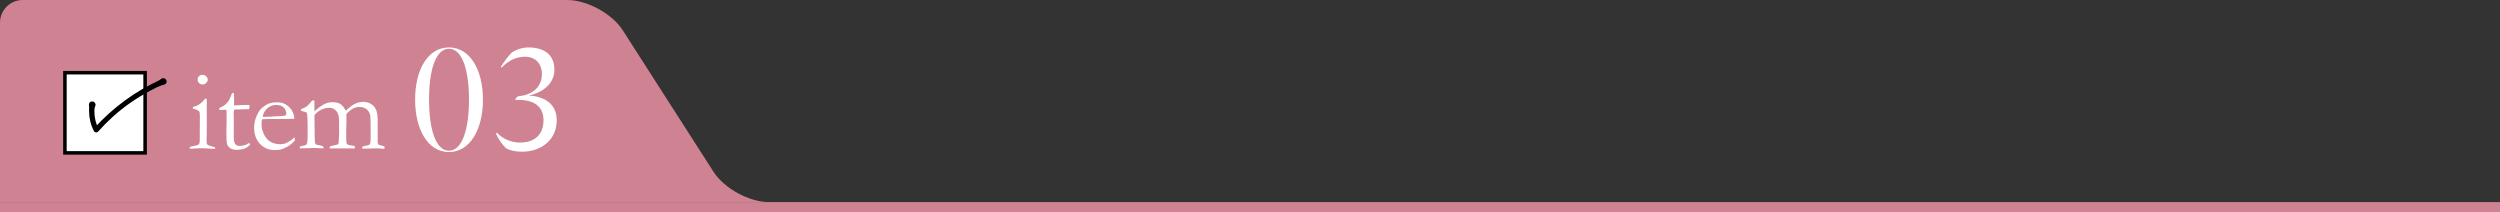
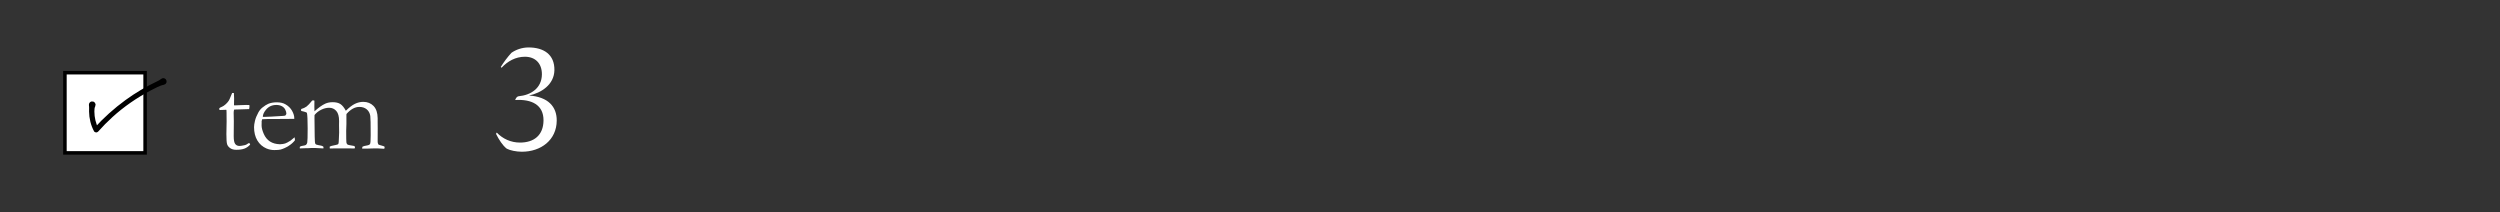
<svg xmlns="http://www.w3.org/2000/svg" id="_レイヤー_2" viewBox="0 0 1002 85">
  <rect x="0" y="0" width="1002" height="85" fill="#333333" stroke="none" />
  <defs>
    <style>.cls-1{stroke-miterlimit:10;stroke-width:1.409px;}.cls-1,.cls-2{stroke:#000;}.cls-1,.cls-3{fill:#fff;}.cls-4{fill:#cf8392;}.cls-4,.cls-3{stroke-width:0px;}.cls-2{fill:#000;stroke-linecap:round;stroke-linejoin:round;stroke-width:1.581px;}</style>
  </defs>
  <g id="design">
-     <path class="cls-4" d="M308.228,81c-7.955,0-17.978-5.479-22.273-12.175l-36.331-56.649c-4.295-6.697-14.317-12.175-22.273-12.175H9.114C4.08,0,0,4.08,0,9.114v71.886h308.228Z" />
-     <rect class="cls-4" x="499" y="-418" width="4" height="1002" transform="translate(418 584) rotate(-90)" />
-     <path class="cls-3" d="M77.309,43.533l.022-.666c.978-.287,1.505-.453,1.58-.498.541-.241,1.109-.611,1.704-1.11.594-.498,1.095-1.057,1.501-1.676.181-.03.323-.045.429-.045l.271.022c.06.722.09,1.25.09,1.58,0,.076-.015.414-.045,1.016v1.196l.022,6.5-.068,6.884c-.015.557.075.944.271,1.162.195.219.775.463,1.738.734.602.166,1.053.309,1.354.429.045.105.067.196.067.271,0,.09-.038.203-.113.338-.587-.015-1.339-.053-2.257-.113-1.25-.105-2.077-.158-2.483-.158-.196,0-1.399.038-3.611.113-.452.015-.888.052-1.309.113-.076,0-.196-.023-.361-.068-.075-.105-.113-.195-.113-.271,0-.21.143-.376.429-.497.06-.03.828-.203,2.302-.518.481-.09.797-.24.948-.451.255-.315.384-.819.384-1.51.03-1.157.045-4.327.045-9.511,0-1.037-.045-1.683-.135-1.938-.076-.18-.275-.387-.598-.62-.324-.233-1.012-.469-2.065-.71ZM79.205,31.818c0-.497.192-.925.576-1.287s.846-.541,1.388-.541c.556,0,1.045.203,1.467.609s.632.843.632,1.309-.211.907-.632,1.32c-.421.414-.911.621-1.467.621-.557,0-1.023-.188-1.399-.564-.376-.376-.564-.865-.564-1.467Z" />
    <path class="cls-3" d="M93.041,37.258l.7.022.09,2.145-.045,2.776c.286.015.466.022.541.022.391,0,1.136-.03,2.235-.09.707-.045,1.384-.068,2.031-.068.301,0,.752.008,1.354.022.03.301.045.542.045.723,0,.196-.045.504-.135.925h-.384l-3.499.113-1.738.045-.406.045c-.121.376-.18.812-.18,1.309l.067,3.386-.045,5.958c0,1.565.203,2.604.609,3.115.391.527.978.79,1.76.79.391,0,1.129-.12,2.212-.361.331-.075.774-.324,1.332-.745h.203c.135,0,.244.042.327.125.083.083.124.192.124.327l-.022.158c-.647.708-1.388,1.223-2.223,1.546s-1.945.485-3.329.485c-.979,0-1.787-.226-2.427-.677-.64-.452-1.049-.985-1.23-1.603-.181-.617-.271-1.964-.271-4.04l.09-5.079-.022-2.438v-.903c0-.421-.015-.843-.045-1.264l-.384-.022-1.851.067-.18.023c-.166,0-.29-.038-.373-.113-.083-.075-.124-.165-.124-.271,0-.181.056-.328.169-.44s.455-.29,1.027-.53c.391-.166.846-.478,1.365-.937s.959-.967,1.32-1.524c.181-.301.437-.872.768-1.715.241-.617.421-1.053.541-1.309Z" />
    <path class="cls-3" d="M117.937,47.641l-9.051.066-1.715-.002c-.692,0-1.399.032-2.122.094-.136.451-.203.76-.203.925l.022.226v.226l-.022,1.106c0,.918.29,2.043.869,3.375s1.407,2.347,2.483,3.047,2.419,1.072,4.029,1.118c.857-.045,1.542-.15,2.054-.316.511-.165,1.234-.549,2.167-1.151l1.625-1.332.135.903c0,.105-.008.218-.022.338-.677.858-1.535,1.61-2.573,2.257-1.038.647-2.091,1.121-3.16,1.422-.512.135-1.354.203-2.528.203-1.069,0-2.122-.218-3.16-.655-1.535-.662-2.742-1.727-3.623-3.194-.88-1.467-1.32-3.246-1.32-5.338,0-.662.124-1.512.372-2.55.249-1.039.696-2.145,1.343-3.318.436-.797.97-1.452,1.603-1.963.903-.722,1.693-1.226,2.37-1.512.978-.406,2.114-.609,3.408-.609,1.399,0,2.543.256,3.431.767,1.204.677,2.103,1.55,2.697,2.618.594,1.069.892,2.047.892,2.935v.316ZM105.343,46.828h1.061c.768,0,3.055-.12,6.862-.361.602-.03.971-.09,1.106-.181.271-.286.406-.541.406-.767,0-.466-.15-.997-.452-1.591-.301-.594-.764-1.053-1.388-1.377-.625-.323-1.351-.485-2.178-.485-1.746,0-3.145.655-4.198,1.964-.812.993-1.219,1.926-1.219,2.799Z" />
    <path class="cls-3" d="M120.217,58.791c.241-.165.572-.278.993-.338.602-.075,1.068-.195,1.399-.361.271-.226.451-.549.541-.97.105-.542.158-2.445.158-5.71,0-3.205-.098-5.274-.293-6.207-.331-.211-.76-.376-1.287-.497-.166-.03-.512-.113-1.038-.249v-.756c.892-.257,1.613-.589,2.165-.997s1.318-1.223,2.301-2.446h.136c.091,0,.234-.007.431-.022.121.015.219.053.295.113l-.022,2.573c0,.527.015,1.091.045,1.693,1.607-1.459,3.049-2.483,4.326-3.07.871-.391,1.854-.587,2.951-.587,1.307,0,2.343.249,3.109.745s1.494,1.392,2.186,2.686c1.339-1.324,2.554-2.249,3.645-2.776,1.091-.527,2.193-.79,3.307-.79,1.685,0,3.07.55,4.153,1.65,1.068,1.115,1.617,2.75,1.647,4.904v1.876l.022,2.056-.022,5.289c-.015.618.12,1.084.406,1.401.121.045.579.181,1.377.407.497.136.79.241.88.317.09.075.135.18.135.316,0,.166-.045.361-.135.587h-.157l-2.274-.136c-.27-.015-.698-.022-1.283-.022-.721,0-1.726.03-3.017.09h-1.148c-.165,0-.488.007-.968.022-.015-.135-.022-.255-.022-.361,0-.121.053-.271.158-.452.406-.181.963-.328,1.67-.44.708-.113,1.147-.316,1.321-.61.173-.294.259-1.465.259-3.515,0-4.445-.053-7.022-.158-7.73-.181-1.13-.66-2.016-1.437-2.656-.776-.641-1.753-.961-2.93-.961-.905,0-1.787.237-2.647.711-.86.474-1.704,1.185-2.534,2.133l-.022.541v3.453l-.09,2.686c0,2.739.026,4.296.079,4.672.053.376.181.651.384.824.203.173.793.327,1.771.463.437.06.775.121,1.016.181.18.15.271.346.271.586,0,.196-.067.332-.203.407h-.384l-1.128-.023h-6.568l-1.806.023c-.031-.226-.045-.391-.045-.497l.022-.271c.331-.181.948-.354,1.851-.519.466-.075.948-.203,1.444-.384.09-.075.158-.173.203-.293.075-.21.128-.812.158-1.806l.113-2.618-.045-2.957.023-1.647c0-1.851-.376-3.201-1.126-4.052-.75-.85-1.696-1.275-2.837-1.275-1.066,0-2.136.263-3.209.79-1.074.527-1.963,1.234-2.669,2.122-.015.421-.022.805-.022,1.151l.09,7.584c.015,1.655.109,2.6.282,2.833.173.233.561.395,1.163.485.962.135,1.587.301,1.873.497.136.09.203.226.203.406,0,.121-.008.264-.022.429-1.72-.12-2.874-.18-3.462-.18-.604,0-1.146.007-1.629.022l-1.131.067h-.702l-2.534.09c-.031-.105-.045-.192-.045-.261,0-.067.03-.213.09-.439Z" />
-     <path class="cls-3" d="M166.376,39.914c0-11.992,5.123-20.898,13.563-20.898,8.441,0,13.622,8.965,13.622,20.898,0,11.992-5.181,21.015-13.622,21.015-8.44,0-13.563-9.023-13.563-21.015ZM187.973,39.914c0-12.225-2.852-20.375-8.033-20.375-5.181,0-7.975,8.15-7.975,20.375s2.794,20.491,7.975,20.491c5.181,0,8.033-8.266,8.033-20.491Z" />
    <path class="cls-3" d="M203.111,59.589c-1.63-1.223-3.143-3.609-4.308-5.938l.291-.524c2.387,2.503,5.647,4.017,9.314,4.017,5.647,0,9.373-2.969,9.431-8.848.058-6.287-4.773-8.615-11.352-8.208,0,0,.408-1.397,1.397-1.513,4.89-.466,9.256-3.202,9.314-8.79,0-4.482-2.736-7.044-6.811-7.044-3.784,0-6.927,1.805-9.372,4.424l-.291-.35c1.048-1.746,2.794-4.075,4.25-5.646,1.747-1.222,4.191-2.154,6.869-2.154,6.054,0,10.479,2.794,10.362,9.139-.116,5.763-5.239,9.082-10.187,10.129,7.684.524,11.177,4.482,11.119,10.07-.059,7.801-6.345,12.458-13.971,12.458-2.212,0-4.773-.524-6.054-1.222Z" />
    <rect class="cls-1" x="26.019" y="29.136" width="32.14" height="32.14" />
    <path class="cls-2" d="M37.468,42.24c-.4.773-.435,1.626-.432,2.457.005,2.507.598,5.013,1.734,7.249l-.403-.051c3.714-4.143,7.894-7.856,12.382-11.141,3.896-2.85,8.181-5.364,12.549-7.431.63-.296,1.244-.623,1.805-1.085.234-.193.579-.16.772.074.272.314.07.838-.339.891-1.871.31-4.014,1.643-5.718,2.459-5.484,2.92-10.663,6.477-15.259,10.66-2.047,1.859-3.992,3.829-5.823,5.9-.09.102-.245.111-.347.021-1.256-2.291-1.862-4.936-1.9-7.544-.008-.87.081-1.721-.063-2.629-.048-.303.16-.588.463-.635.44-.083.791.421.58.804h0Z" />
  </g>
</svg>